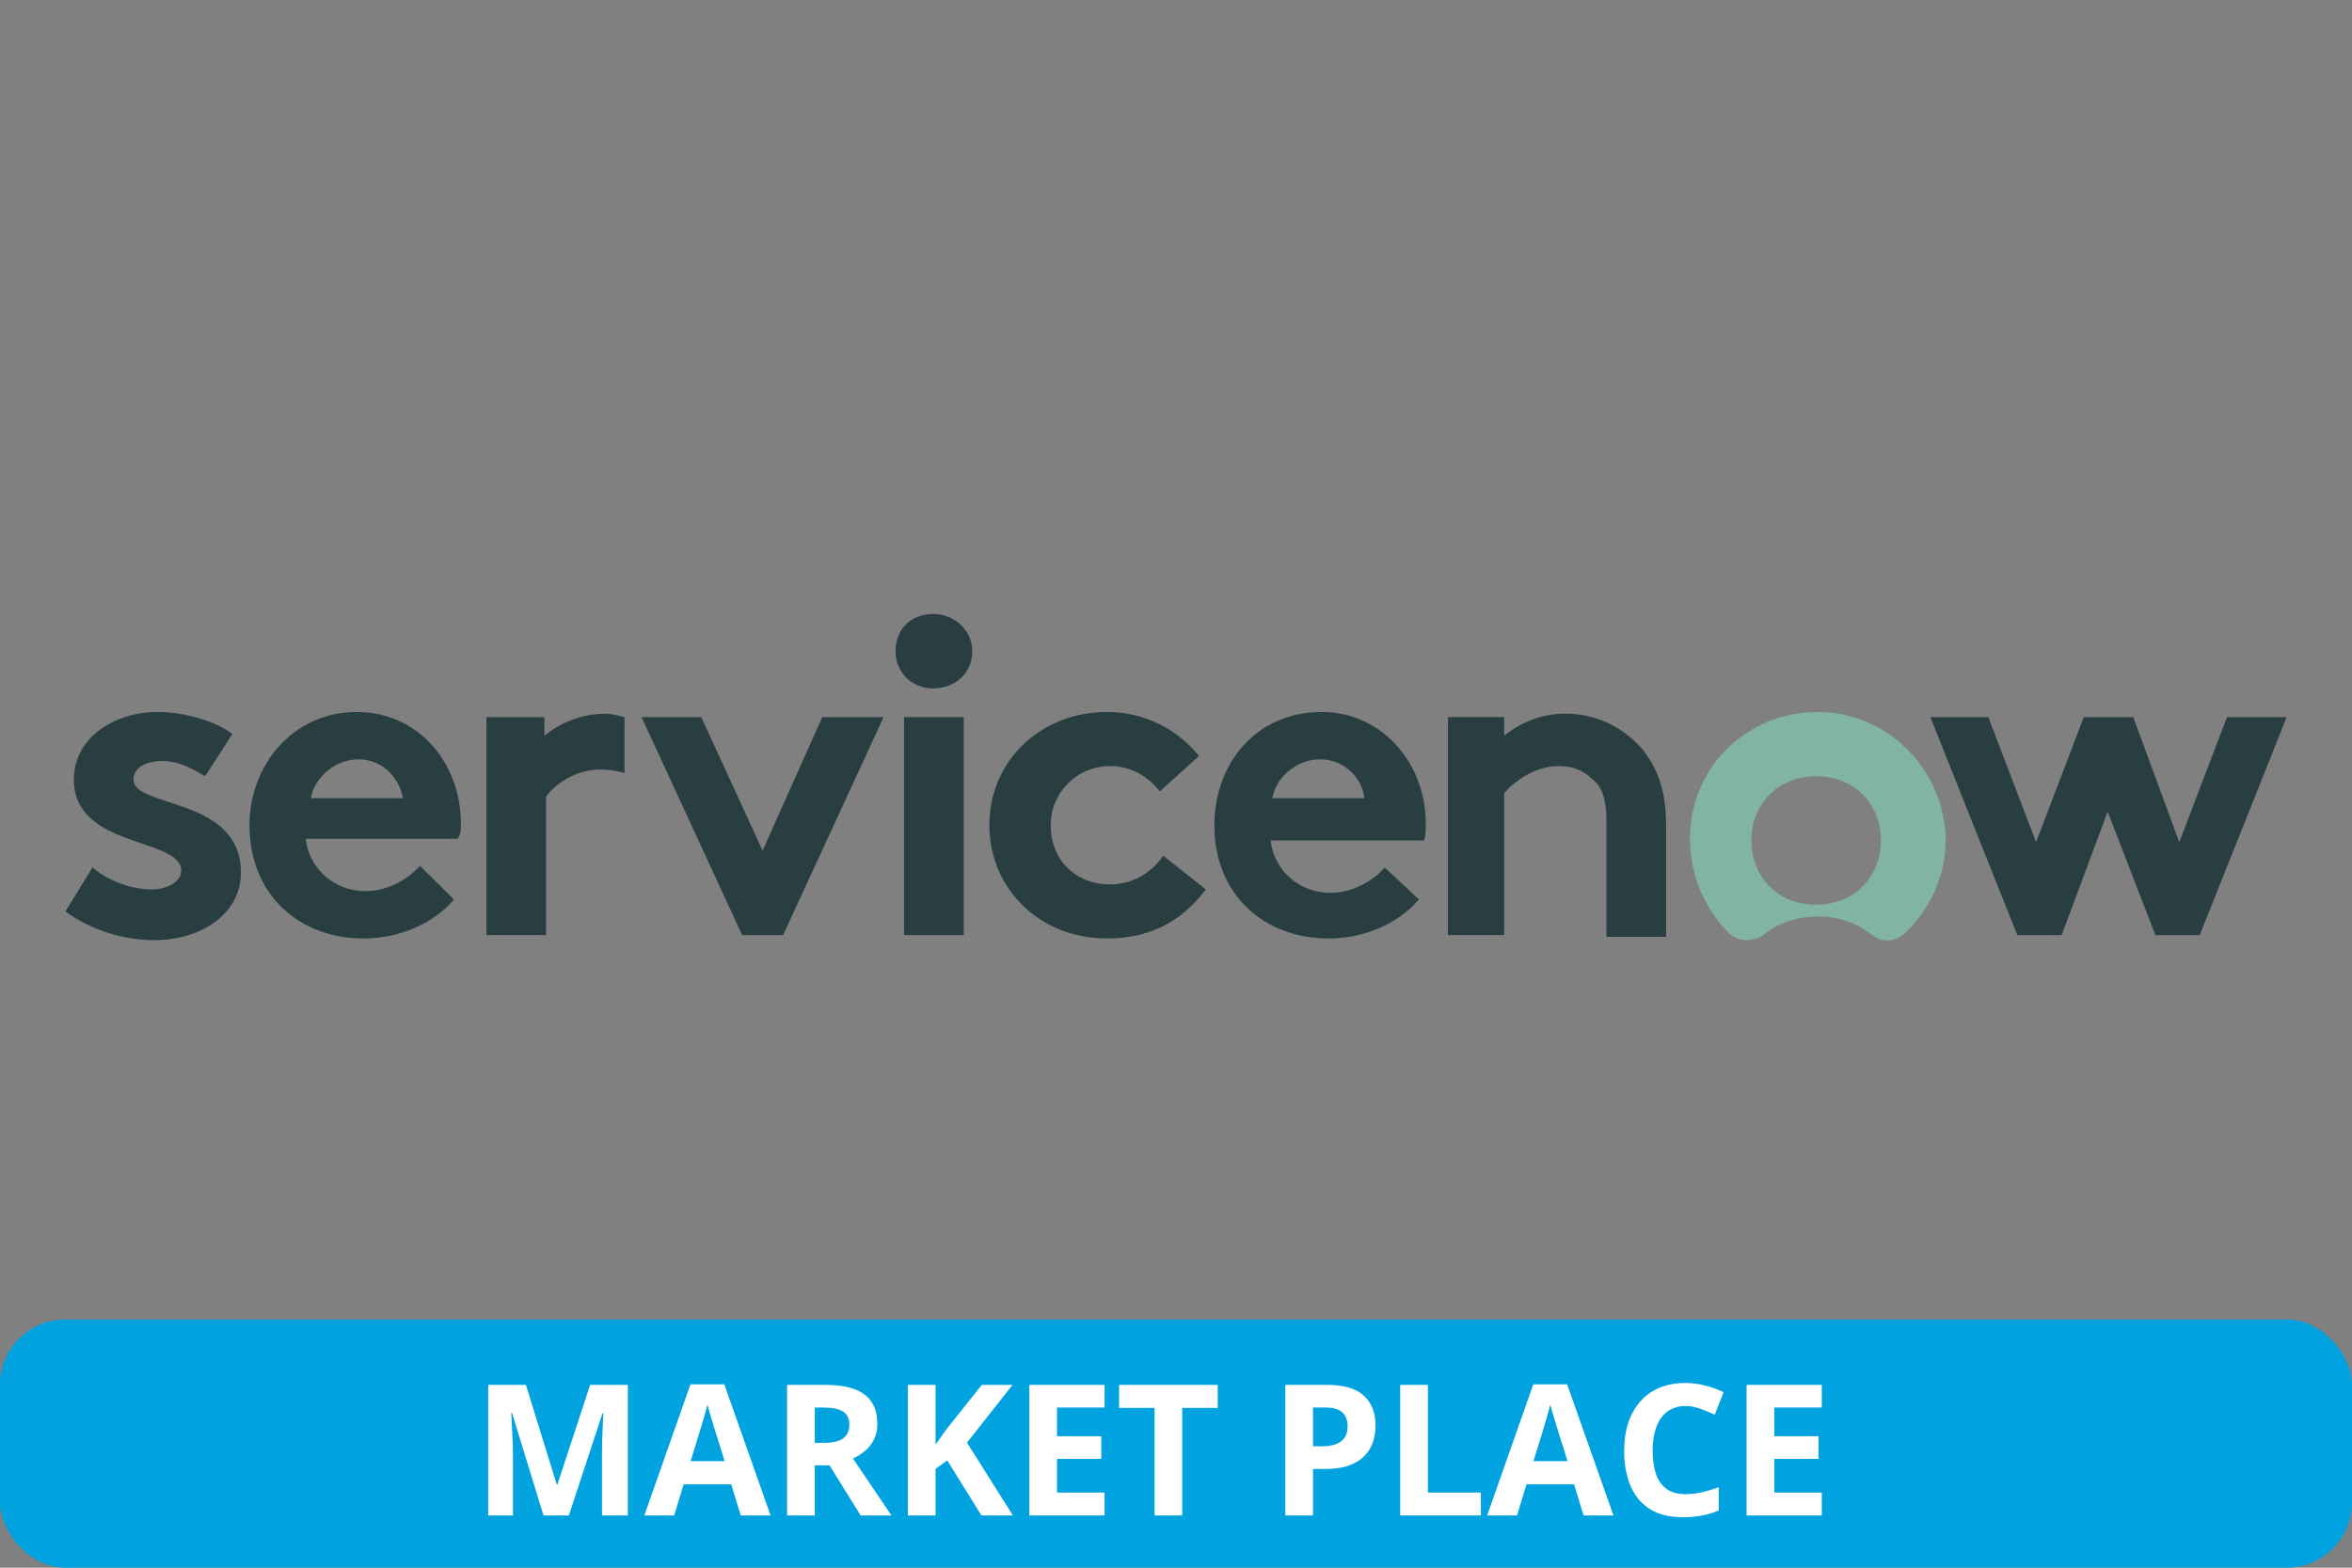
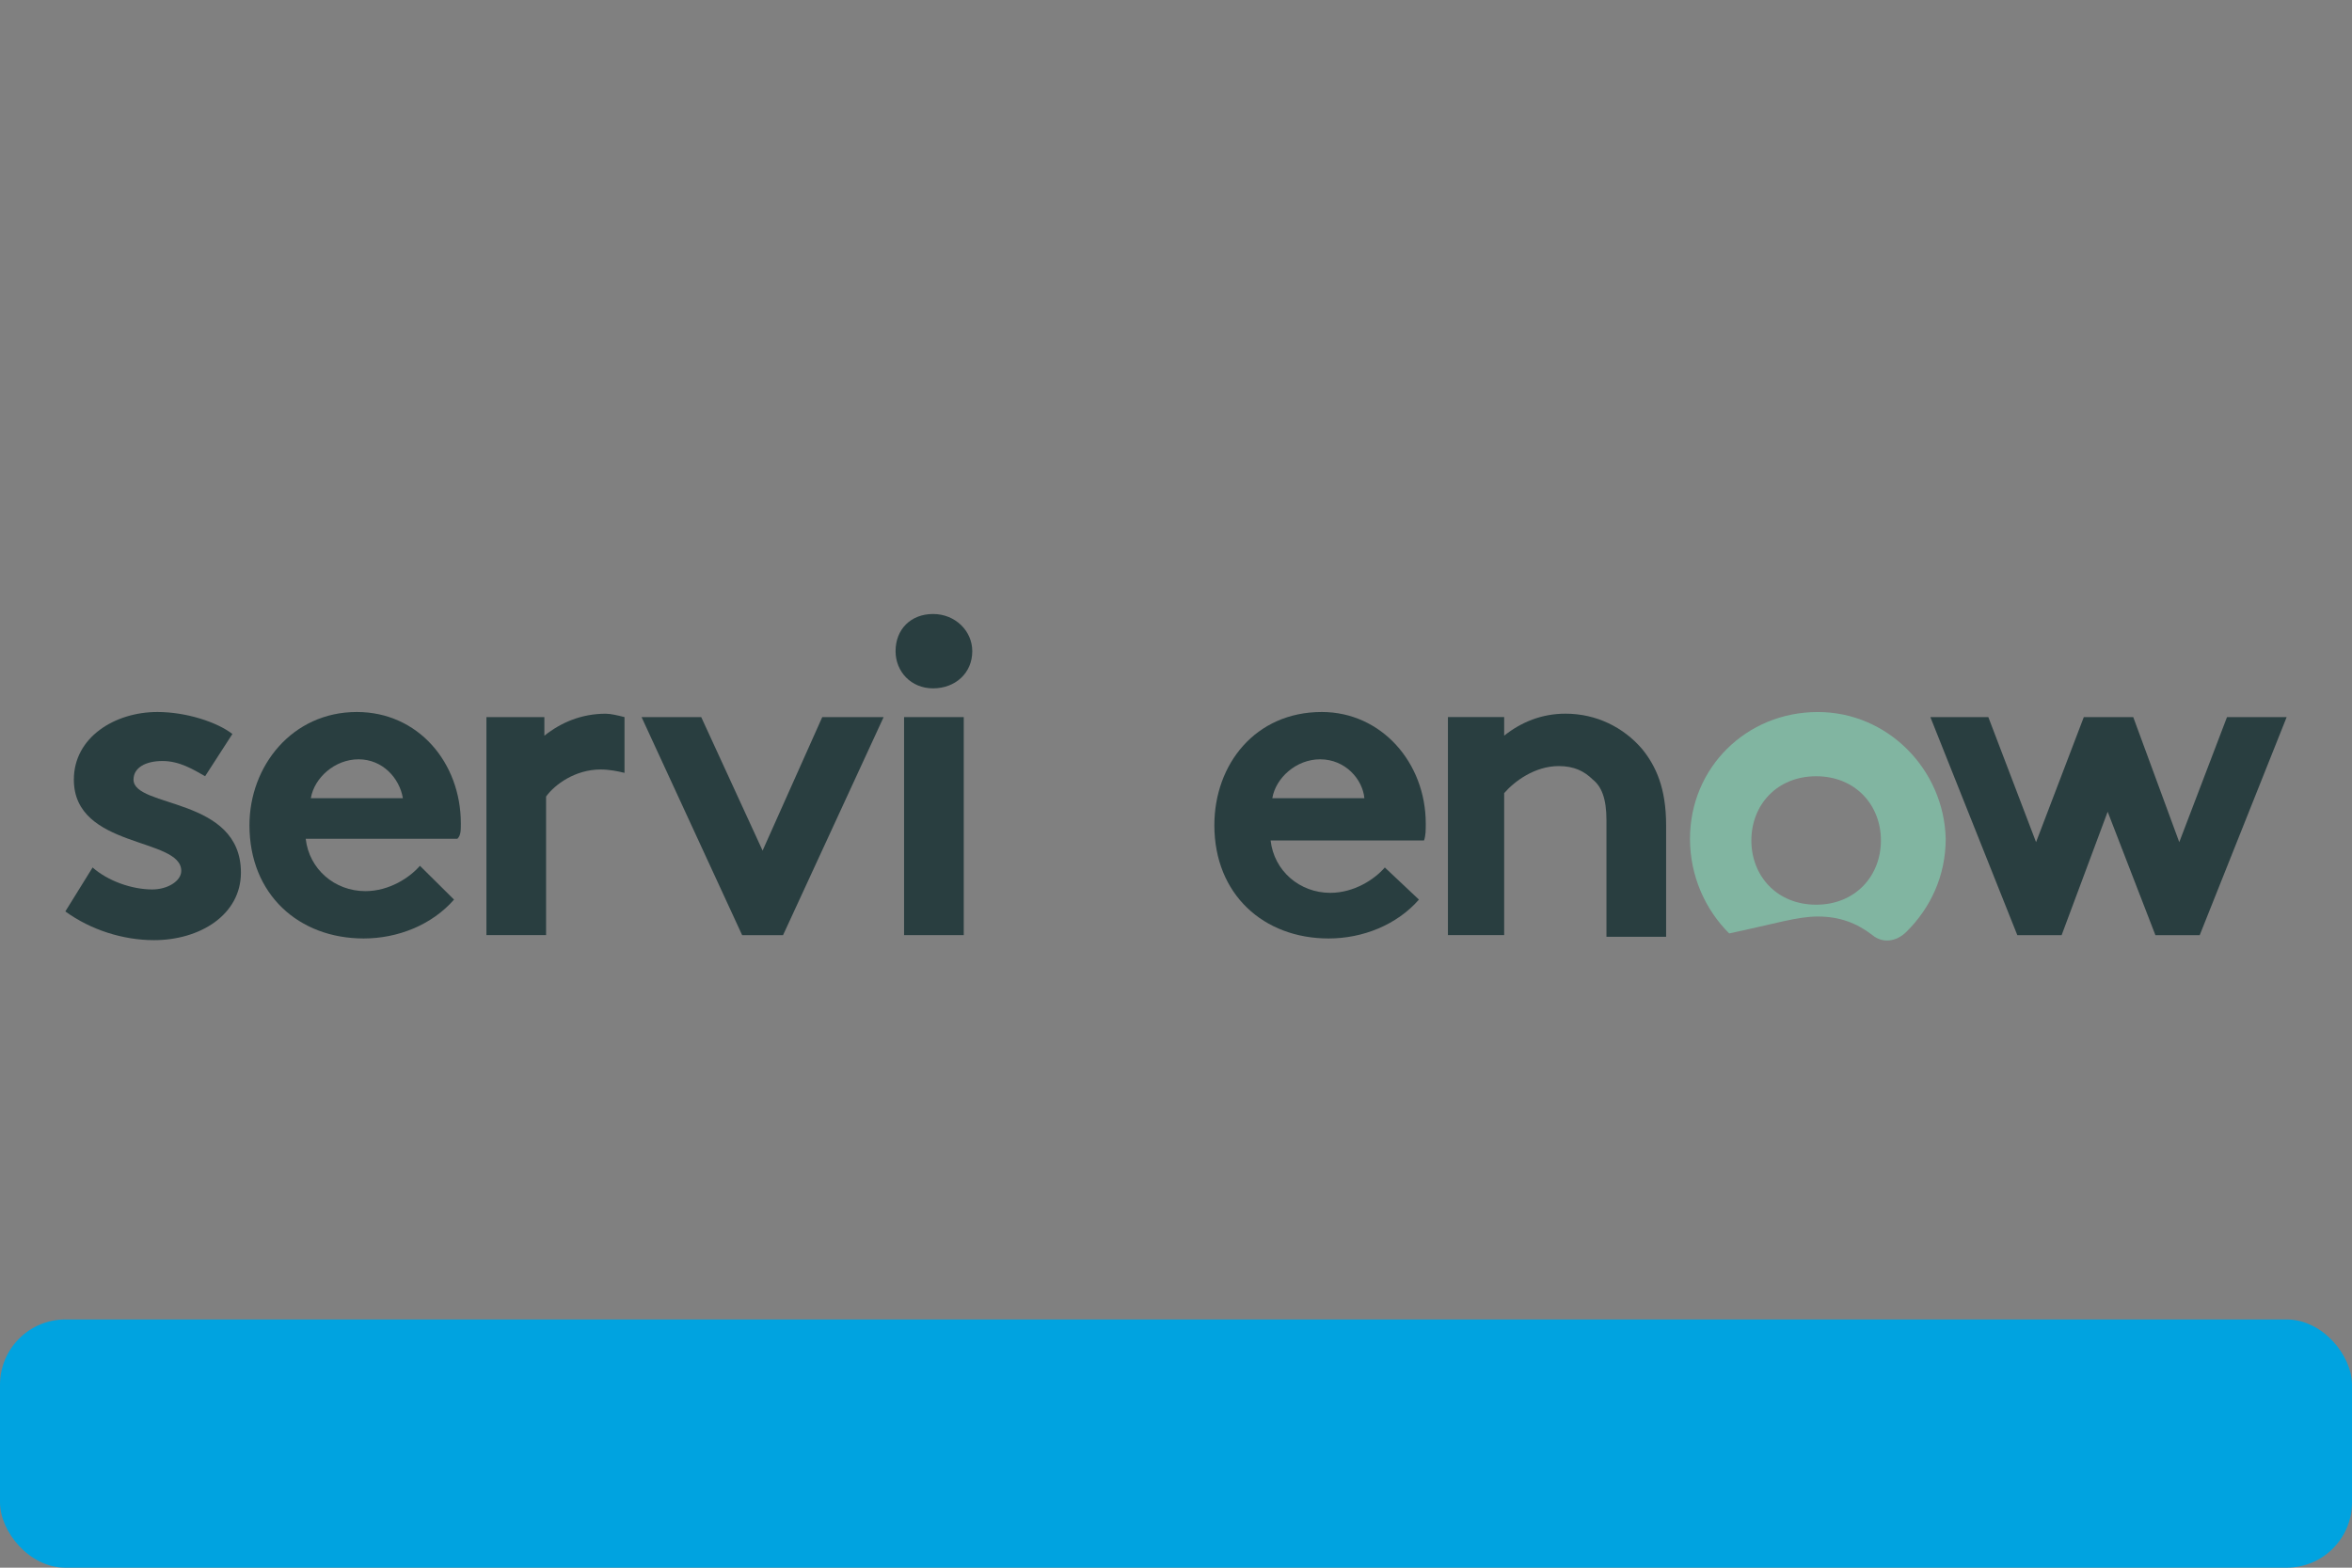
<svg xmlns="http://www.w3.org/2000/svg" width="180" height="120" viewBox="0 0 180 120" fill="none">
  <rect x="0" y="0" width="180" height="120" fill="#808080" stroke="none" />
  <g clip-path="url(#clip0_1331_42)">
    <rect y="101" width="180" height="19" rx="5" fill="#00A3E0" />
-     <path d="M41.595 116L39.188 108.159H39.127C39.136 108.346 39.15 108.629 39.168 109.007C39.191 109.381 39.211 109.779 39.23 110.203C39.248 110.627 39.257 111.01 39.257 111.352V116H37.363V106.006H40.248L42.613 113.648H42.654L45.163 106.006H48.048V116H46.072V111.27C46.072 110.955 46.077 110.593 46.086 110.183C46.1 109.772 46.116 109.383 46.134 109.014C46.152 108.64 46.166 108.36 46.175 108.173H46.113L43.536 116H41.595ZM56.688 116L55.964 113.621H52.32L51.596 116H49.312L52.84 105.965H55.431L58.972 116H56.688ZM55.458 111.844L54.733 109.52C54.688 109.365 54.626 109.166 54.549 108.925C54.476 108.679 54.401 108.43 54.323 108.18C54.25 107.924 54.191 107.703 54.145 107.517C54.1 107.703 54.036 107.936 53.954 108.214C53.877 108.487 53.801 108.747 53.728 108.993C53.656 109.239 53.603 109.415 53.571 109.52L52.853 111.844H55.458ZM63.148 106.006C64.055 106.006 64.803 106.115 65.391 106.334C65.983 106.553 66.423 106.883 66.71 107.325C66.997 107.767 67.141 108.326 67.141 109C67.141 109.456 67.054 109.854 66.881 110.196C66.708 110.538 66.48 110.827 66.197 111.064C65.915 111.301 65.609 111.495 65.281 111.646L68.221 116H65.869L63.483 112.165H62.355V116H60.236V106.006H63.148ZM62.998 107.742H62.355V110.442H63.039C63.741 110.442 64.242 110.326 64.543 110.094C64.848 109.857 65.001 109.51 65.001 109.055C65.001 108.581 64.837 108.243 64.509 108.043C64.185 107.842 63.682 107.742 62.998 107.742ZM77.518 116H75.111L72.493 111.789L71.598 112.432V116H69.478V106.006H71.598V110.579C71.739 110.383 71.878 110.187 72.015 109.991C72.151 109.795 72.29 109.599 72.432 109.403L75.139 106.006H77.49L74.004 110.429L77.518 116ZM84.531 116H78.775V106.006H84.531V107.742H80.894V109.937H84.278V111.673H80.894V114.25H84.531V116ZM90.478 116H88.359V107.77H85.645V106.006H93.192V107.77H90.478V116ZM101.56 106.006C102.849 106.006 103.79 106.284 104.383 106.84C104.975 107.391 105.271 108.152 105.271 109.123C105.271 109.561 105.205 109.98 105.073 110.381C104.941 110.777 104.725 111.131 104.424 111.44C104.128 111.75 103.731 111.996 103.234 112.179C102.738 112.356 102.125 112.445 101.396 112.445H100.486V116H98.367V106.006H101.56ZM101.45 107.742H100.486V110.709H101.184C101.58 110.709 101.924 110.657 102.216 110.552C102.507 110.447 102.733 110.283 102.893 110.06C103.052 109.836 103.132 109.549 103.132 109.198C103.132 108.706 102.995 108.341 102.722 108.104C102.448 107.863 102.024 107.742 101.45 107.742ZM107.158 116V106.006H109.277V114.25H113.331V116H107.158ZM121.192 116L120.468 113.621H116.824L116.1 116H113.816L117.344 105.965H119.935L123.476 116H121.192ZM119.962 111.844L119.237 109.52C119.192 109.365 119.13 109.166 119.053 108.925C118.98 108.679 118.905 108.43 118.827 108.18C118.754 107.924 118.695 107.703 118.649 107.517C118.604 107.703 118.54 107.936 118.458 108.214C118.381 108.487 118.305 108.747 118.232 108.993C118.16 109.239 118.107 109.415 118.075 109.52L117.357 111.844H119.962ZM128.985 107.626C128.58 107.626 128.22 107.706 127.905 107.865C127.595 108.02 127.333 108.246 127.119 108.542C126.91 108.838 126.75 109.196 126.641 109.615C126.531 110.035 126.477 110.506 126.477 111.03C126.477 111.737 126.563 112.34 126.736 112.842C126.914 113.339 127.188 113.719 127.557 113.983C127.926 114.243 128.402 114.373 128.985 114.373C129.391 114.373 129.797 114.327 130.202 114.236C130.612 114.145 131.057 114.015 131.535 113.847V115.624C131.093 115.806 130.658 115.936 130.229 116.014C129.801 116.096 129.32 116.137 128.787 116.137C127.757 116.137 126.91 115.925 126.244 115.501C125.583 115.073 125.093 114.476 124.774 113.71C124.455 112.94 124.296 112.042 124.296 111.017C124.296 110.26 124.398 109.567 124.604 108.938C124.809 108.31 125.109 107.765 125.506 107.305C125.902 106.844 126.392 106.489 126.976 106.238C127.559 105.988 128.229 105.862 128.985 105.862C129.482 105.862 129.979 105.926 130.476 106.054C130.977 106.177 131.455 106.348 131.911 106.566L131.228 108.289C130.854 108.111 130.478 107.956 130.1 107.824C129.721 107.692 129.35 107.626 128.985 107.626ZM139.424 116H133.668V106.006H139.424V107.742H135.787V109.937H139.171V111.673H135.787V114.25H139.424V116Z" fill="white" />
    <g clip-path="url(#clip1_1331_42)">
      <path fill-rule="evenodd" clip-rule="evenodd" d="M46.358 54.632C44.532 54.632 42.966 55.279 41.661 56.314V54.891H37.226V71.579H41.792V60.971C42.444 60.065 44.01 58.901 45.967 58.901C46.619 58.901 47.272 59.03 47.794 59.16V54.891C47.272 54.761 46.75 54.632 46.358 54.632" fill="#293E40" />
      <path fill-rule="evenodd" clip-rule="evenodd" d="M7.087 66.402C8.262 67.437 10.088 68.084 11.654 68.084C12.828 68.084 13.872 67.437 13.872 66.661C13.872 64.073 5.652 64.979 5.652 59.675C5.652 56.44 8.784 54.5 12.045 54.5C14.263 54.5 16.612 55.276 17.786 56.182L15.698 59.416C14.785 58.898 13.741 58.252 12.437 58.252C11.132 58.252 10.219 58.769 10.219 59.675C10.219 61.874 18.438 60.968 18.438 66.79C18.438 70.024 15.307 71.965 11.784 71.965C9.436 71.965 6.957 71.189 5 69.766L7.087 66.402Z" fill="#293E40" />
      <path fill-rule="evenodd" clip-rule="evenodd" d="M35.269 63.038C35.269 58.381 32.007 54.5 27.31 54.5C22.352 54.5 19.091 58.64 19.091 63.168C19.091 68.472 22.874 71.836 27.832 71.836C30.442 71.836 33.051 70.801 34.747 68.86L32.138 66.273C31.355 67.178 29.789 68.213 27.963 68.213C25.614 68.213 23.657 66.531 23.396 64.203H35.008C35.269 63.944 35.269 63.556 35.269 63.038ZM23.788 61.098C24.049 59.545 25.614 58.122 27.441 58.122C29.267 58.122 30.572 59.545 30.833 61.098H23.788Z" fill="#293E40" />
      <path fill-rule="evenodd" clip-rule="evenodd" d="M67.625 54.891L59.928 71.58H56.796L49.099 54.891H53.665L58.362 65.111L62.928 54.891H67.625Z" fill="#293E40" />
      <path fill-rule="evenodd" clip-rule="evenodd" d="M71.408 46.999C73.105 46.999 74.409 48.293 74.409 49.845C74.409 51.527 73.105 52.691 71.408 52.691C69.712 52.691 68.538 51.398 68.538 49.845C68.538 48.163 69.712 46.999 71.408 46.999" fill="#293E40" />
      <path d="M73.757 54.891H69.19V71.579H73.757V54.891Z" fill="#293E40" />
-       <path fill-rule="evenodd" clip-rule="evenodd" d="M92.283 68.084C90.326 70.671 87.847 71.836 84.716 71.836C79.497 71.836 75.714 67.954 75.714 63.168C75.714 58.252 79.628 54.5 84.716 54.5C87.717 54.5 90.196 55.923 91.761 57.864L88.761 60.58C87.847 59.416 86.543 58.64 84.977 58.64C82.368 58.64 80.411 60.71 80.411 63.168C80.411 65.755 82.237 67.696 84.977 67.696C86.804 67.696 88.239 66.661 89.022 65.496L92.283 68.084Z" fill="#293E40" />
      <path fill-rule="evenodd" clip-rule="evenodd" d="M108.592 68.86C106.896 70.801 104.286 71.836 101.677 71.836C96.719 71.836 92.936 68.472 92.936 63.168C92.936 58.51 96.067 54.5 101.155 54.5C105.721 54.5 109.114 58.381 109.114 63.038C109.114 63.556 109.114 63.944 108.983 64.332H97.241C97.502 66.661 99.459 68.343 101.807 68.343C103.634 68.343 105.2 67.308 105.982 66.402L108.592 68.86ZM104.417 61.098C104.286 59.675 102.982 58.122 101.025 58.122C99.198 58.122 97.632 59.545 97.371 61.098H104.417Z" fill="#293E40" />
      <path fill-rule="evenodd" clip-rule="evenodd" d="M110.81 71.577V54.888H115.115V56.311C116.42 55.276 117.985 54.629 119.812 54.629C122.16 54.629 124.248 55.664 125.683 57.346C126.727 58.64 127.509 60.322 127.509 63.168V71.706H122.943V62.78C122.943 61.098 122.552 60.192 121.899 59.675C121.247 59.028 120.464 58.64 119.29 58.64C117.463 58.64 115.898 59.804 115.115 60.71V71.577H110.81Z" fill="#293E40" />
-       <path fill-rule="evenodd" clip-rule="evenodd" d="M139.121 54.502C133.641 54.502 129.336 58.772 129.336 64.205C129.336 67.051 130.51 69.639 132.337 71.45C132.989 72.097 134.163 72.097 134.946 71.579C135.99 70.674 137.555 70.156 139.121 70.156C140.817 70.156 142.122 70.674 143.296 71.579C144.079 72.226 145.123 72.097 145.905 71.321C147.732 69.51 148.906 67.051 148.906 64.205C148.776 58.901 144.47 54.502 139.121 54.502V54.502ZM138.991 69.251C135.99 69.251 134.033 67.051 134.033 64.335C134.033 61.618 135.99 59.419 138.991 59.419C141.991 59.419 143.948 61.618 143.948 64.335C143.948 67.051 141.991 69.251 138.991 69.251Z" fill="#81B5A1" />
+       <path fill-rule="evenodd" clip-rule="evenodd" d="M139.121 54.502C133.641 54.502 129.336 58.772 129.336 64.205C129.336 67.051 130.51 69.639 132.337 71.45C135.99 70.674 137.555 70.156 139.121 70.156C140.817 70.156 142.122 70.674 143.296 71.579C144.079 72.226 145.123 72.097 145.905 71.321C147.732 69.51 148.906 67.051 148.906 64.205C148.776 58.901 144.47 54.502 139.121 54.502V54.502ZM138.991 69.251C135.99 69.251 134.033 67.051 134.033 64.335C134.033 61.618 135.99 59.419 138.991 59.419C141.991 59.419 143.948 61.618 143.948 64.335C143.948 67.051 141.991 69.251 138.991 69.251Z" fill="#81B5A1" />
      <path fill-rule="evenodd" clip-rule="evenodd" d="M147.732 54.891H152.168L155.821 64.464L159.475 54.891H163.258L166.781 64.464L170.434 54.891H175L168.346 71.58H164.954L161.301 62.135L157.778 71.58H154.386L147.732 54.891Z" fill="#293E40" />
    </g>
  </g>
  <defs>
    <clipPath id="clip0_1331_42">
      <rect width="180" height="120" fill="white" />
    </clipPath>
    <clipPath id="clip1_1331_42">
      <rect width="170" height="25" fill="white" transform="translate(5 47)" />
    </clipPath>
  </defs>
</svg>